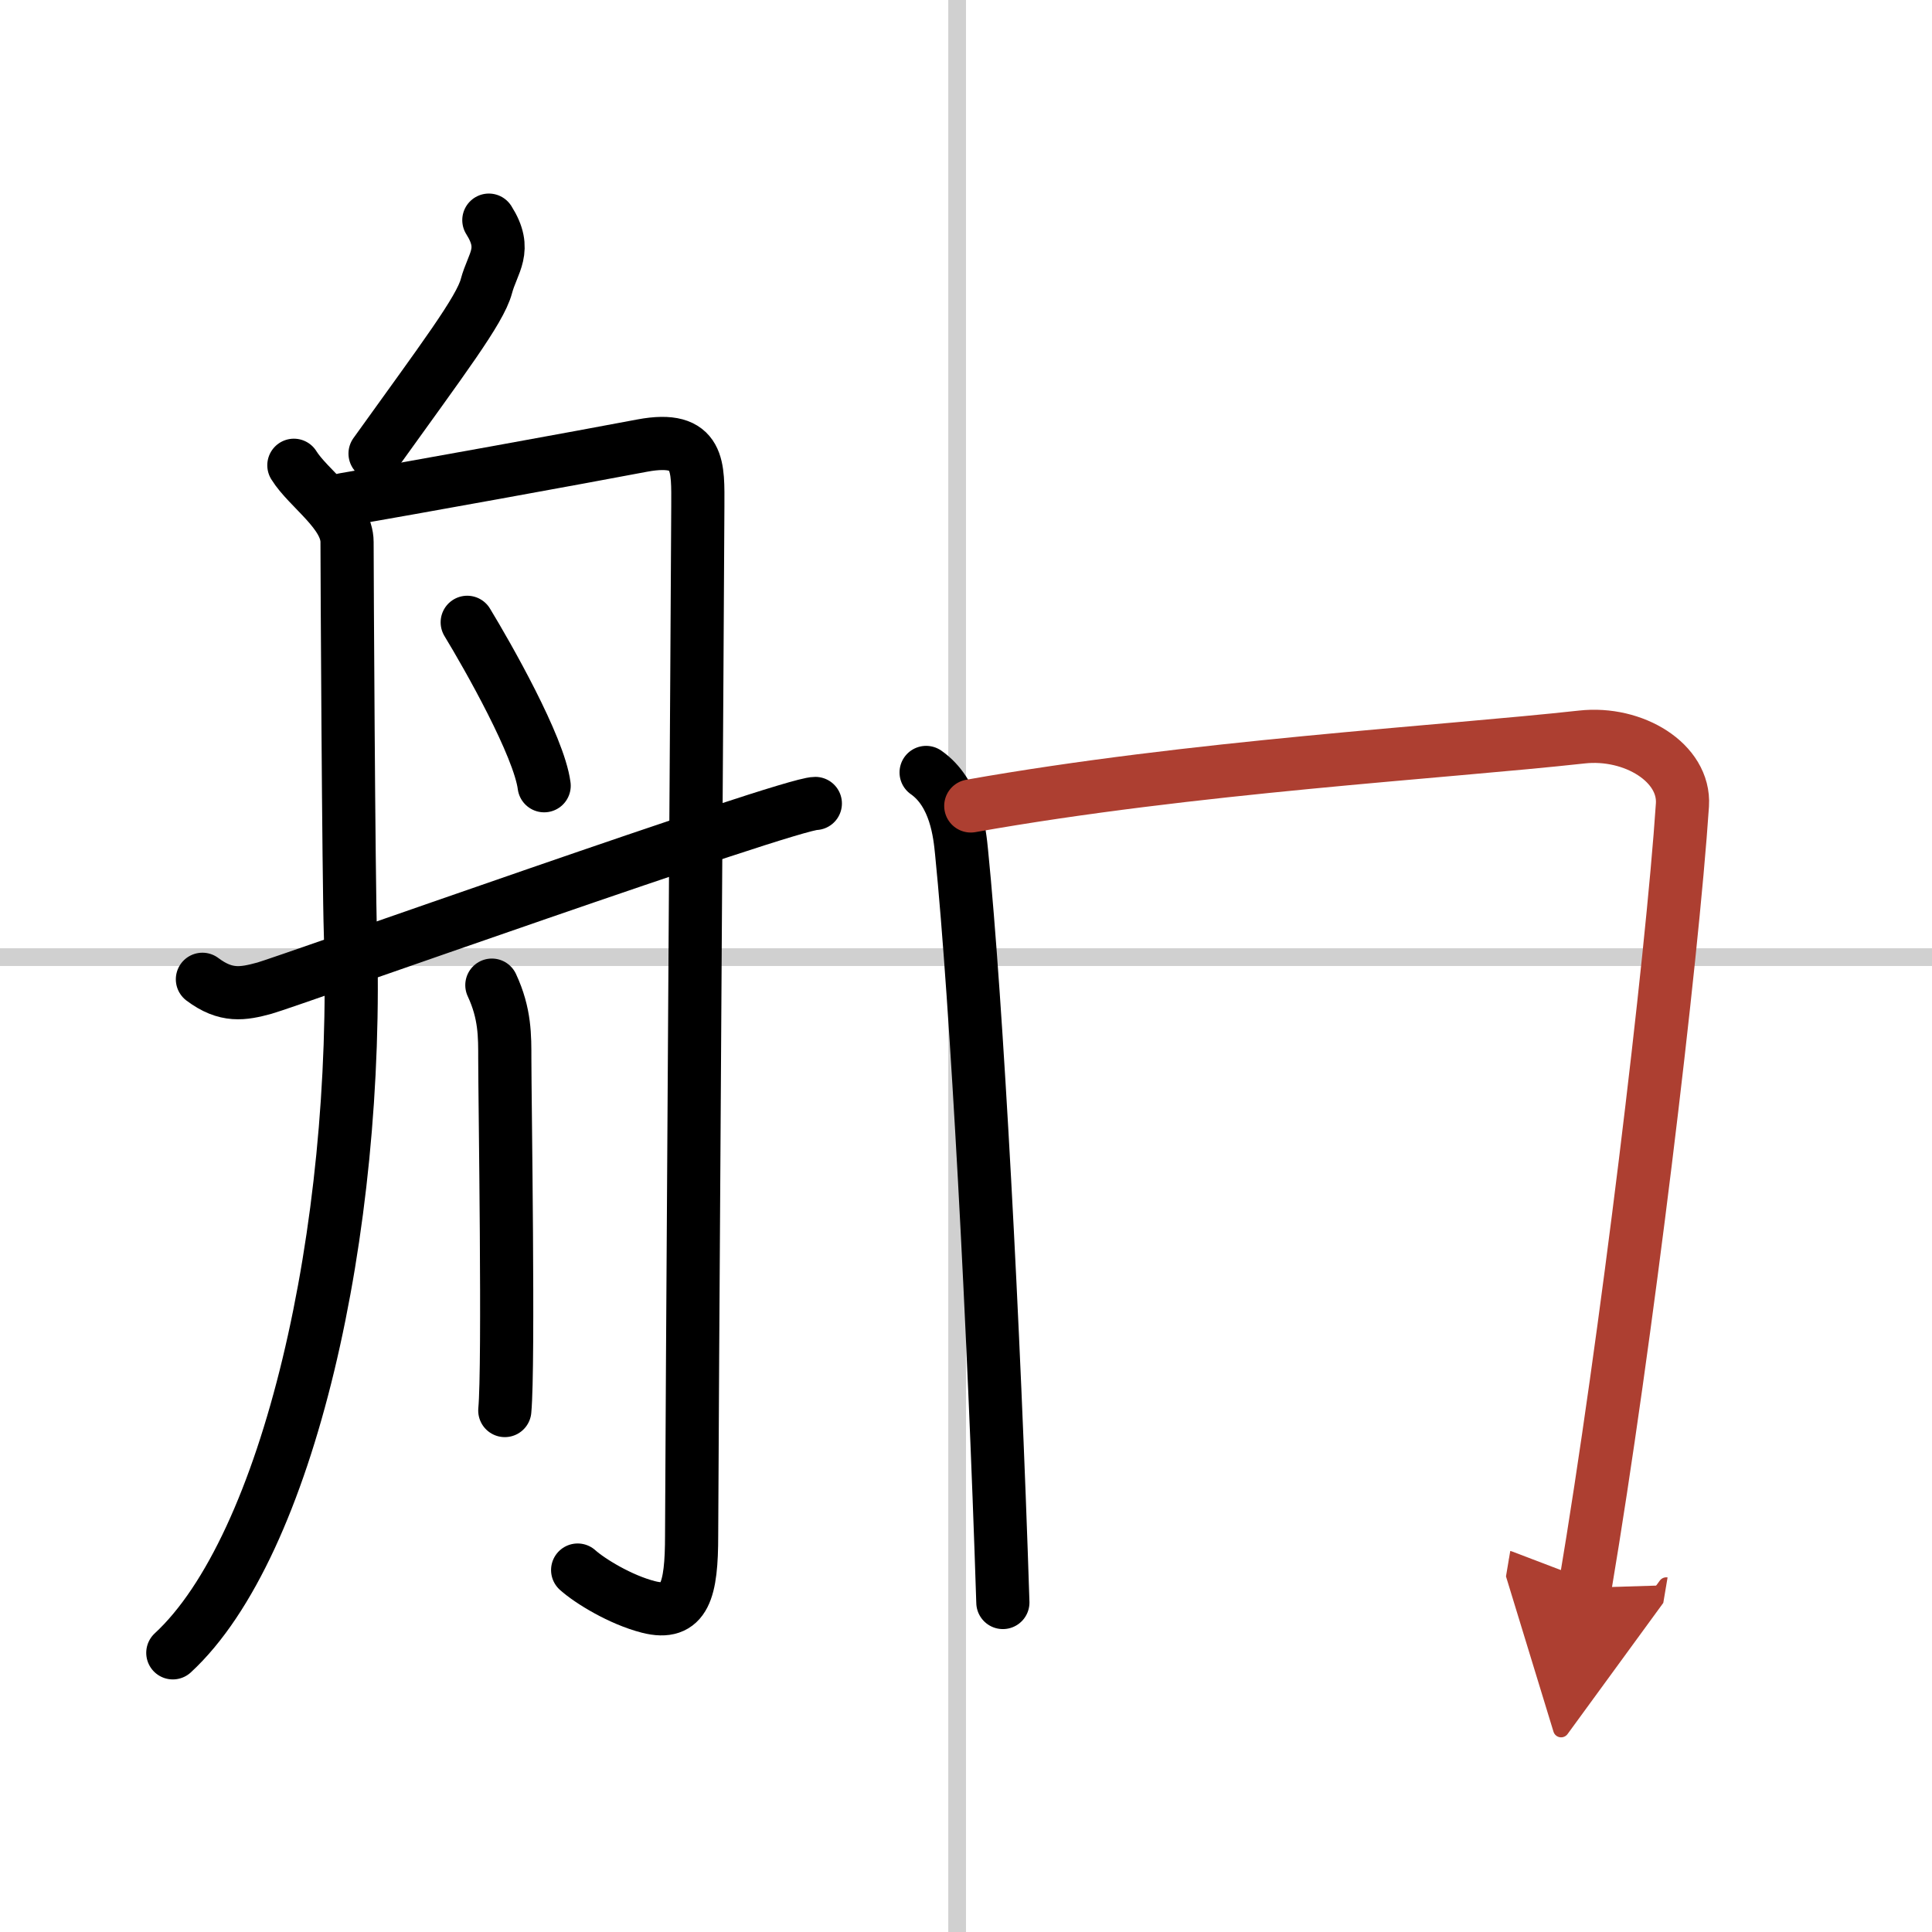
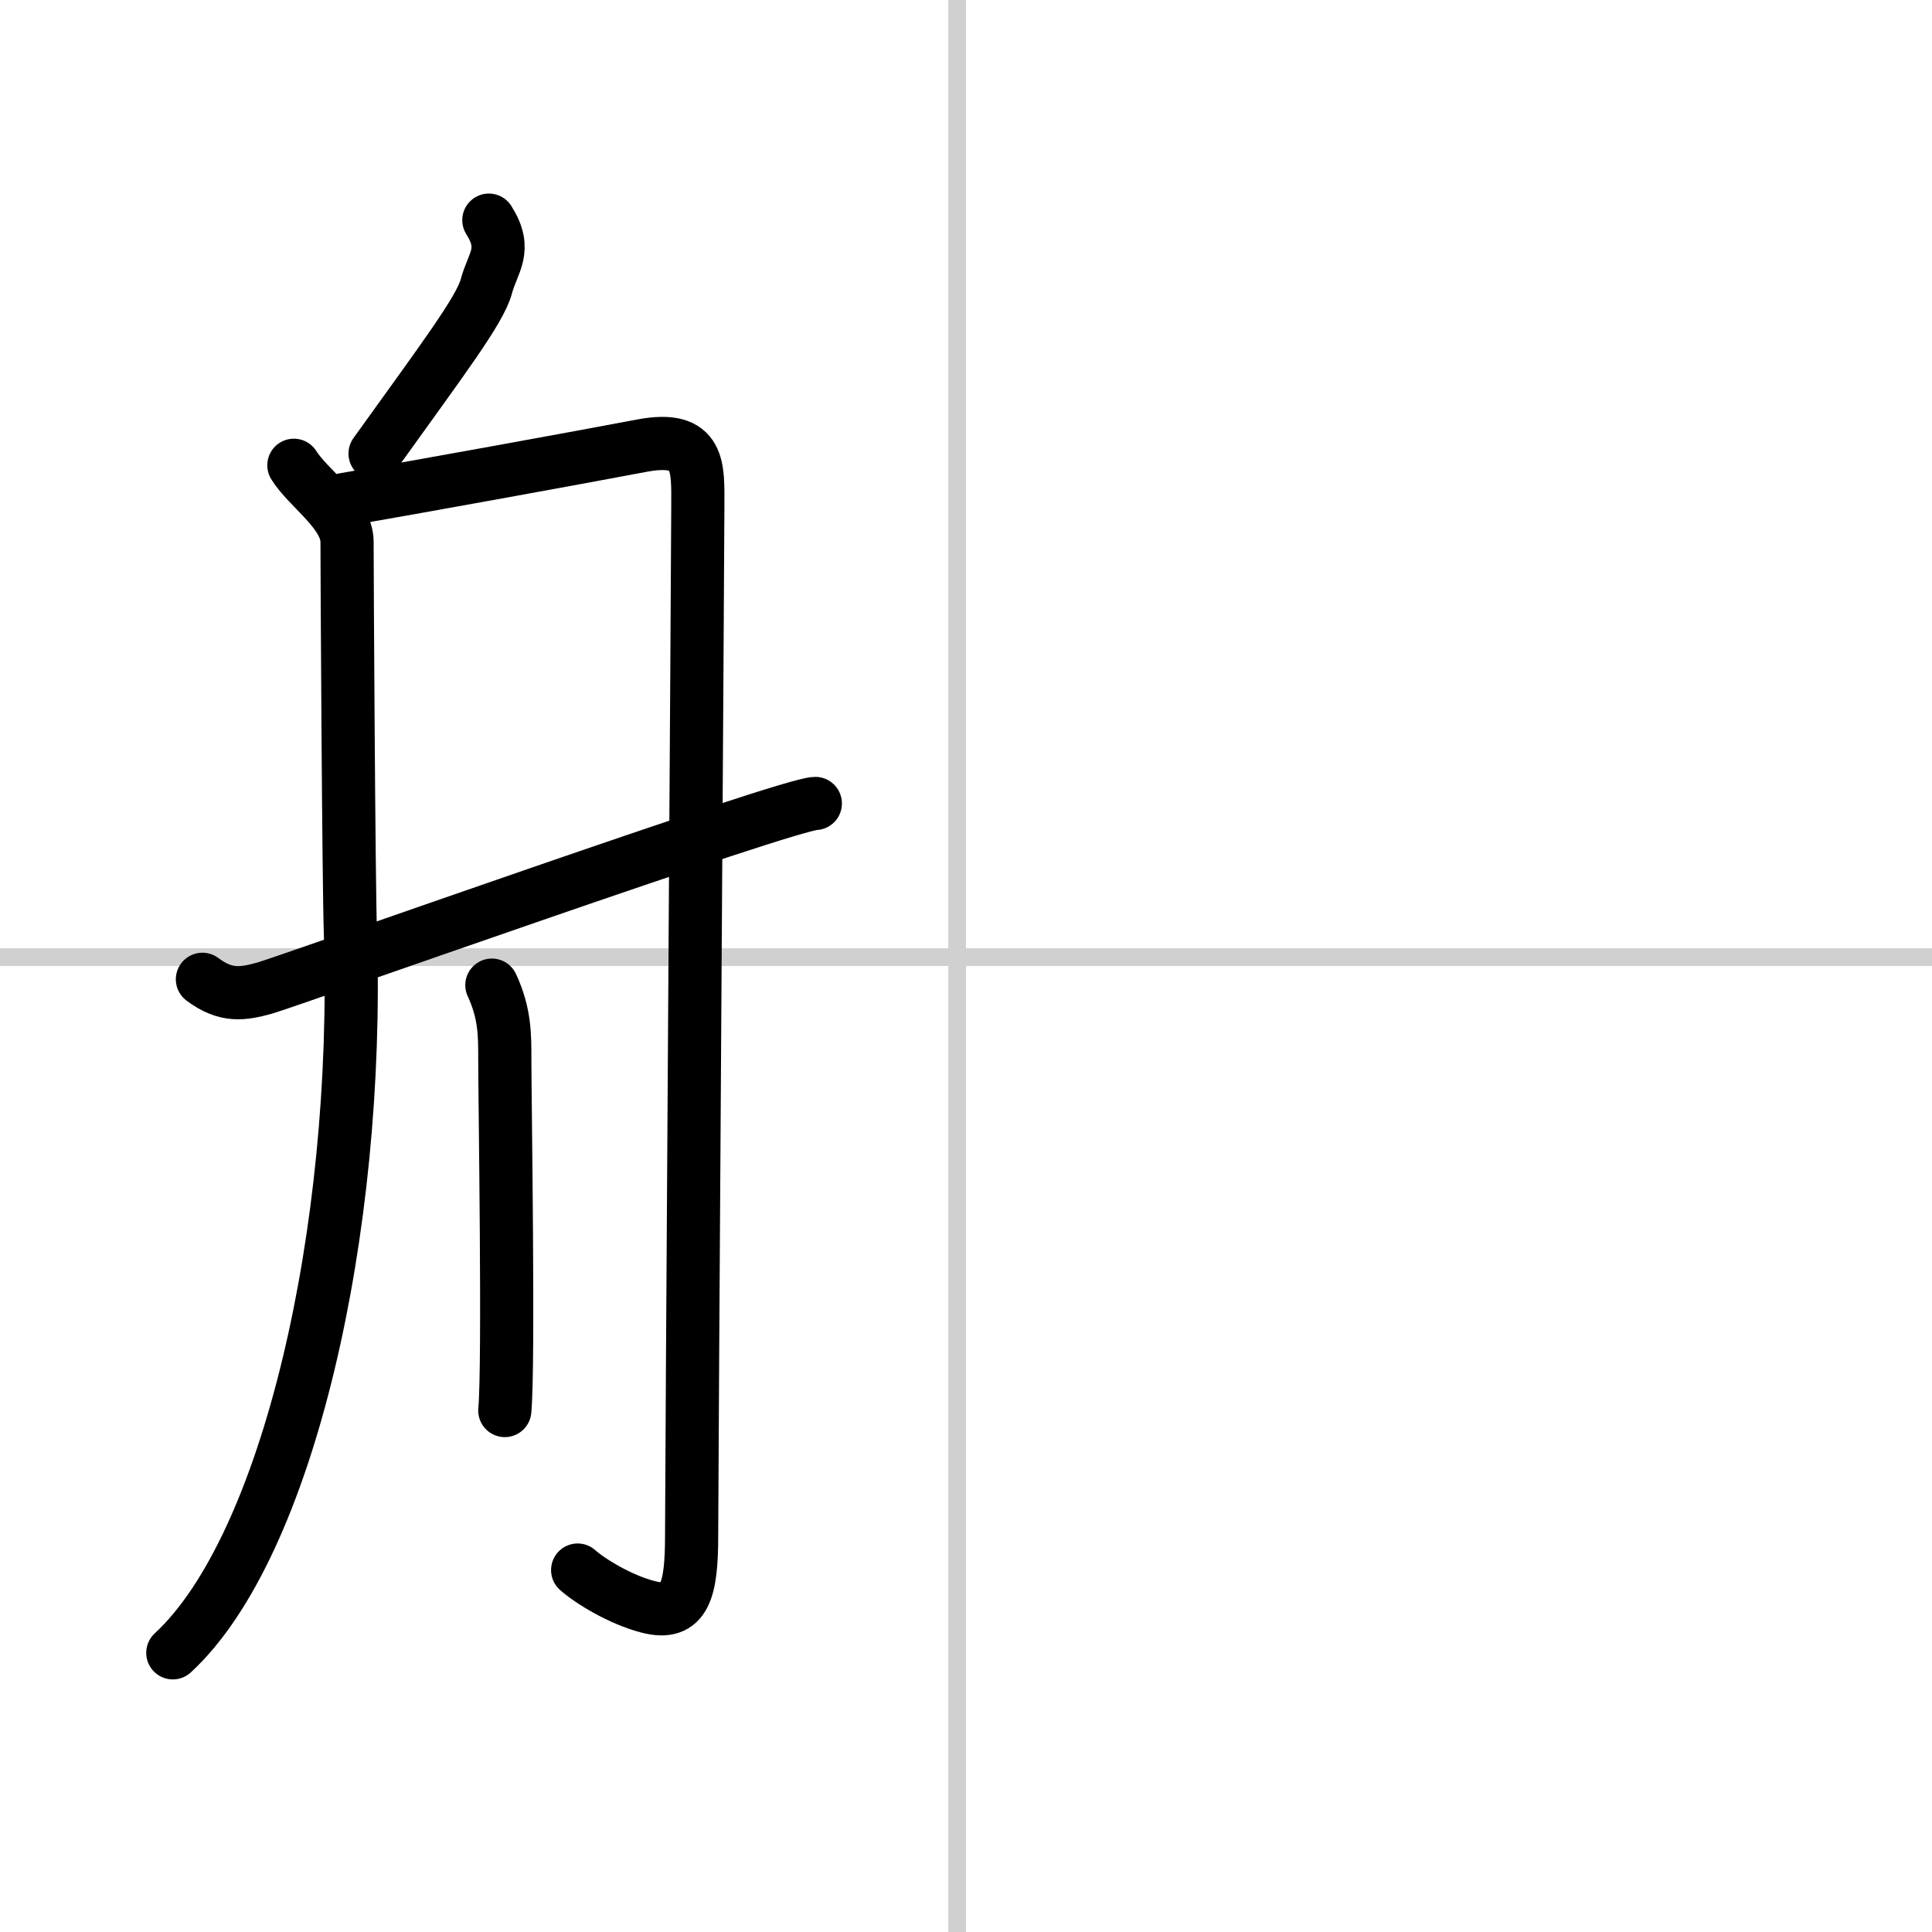
<svg xmlns="http://www.w3.org/2000/svg" width="400" height="400" viewBox="0 0 109 109">
  <defs>
    <marker id="a" markerWidth="4" orient="auto" refX="1" refY="5" viewBox="0 0 10 10">
-       <polyline points="0 0 10 5 0 10 1 5" fill="#ad3f31" stroke="#ad3f31" />
-     </marker>
+       </marker>
  </defs>
  <g fill="none" stroke="#000" stroke-linecap="round" stroke-linejoin="round" stroke-width="3">
-     <rect width="100%" height="100%" fill="#fff" stroke="#fff" />
    <line x1="54" x2="54" y2="109" stroke="#d0d0d0" stroke-width="1" />
    <line x2="109" y1="54" y2="54" stroke="#d0d0d0" stroke-width="1" />
    <path d="m27.58 12.42c1.07 1.69 0.22 2.38-0.14 3.73s-2.45 4.1-6.28 9.44" />
    <path d="m16.58 26.25c0.81 1.31 3 2.7 3 4.33 0 1.64 0.09 19.13 0.19 22.08 0.53 16.81-3.52 34.59-10.02 40.59" />
    <path d="m19.42 28.18c3.66-0.62 13.5-2.41 16.81-3.04 3.31-0.62 3.14 1.24 3.14 3.42 0 2.17-0.35 54.96-0.35 58.06 0 3.11-0.38 4.57-2.44 4.04-1.57-0.4-3.3-1.46-3.99-2.08" />
-     <path d="m26.36 35.11c1.16 1.91 4.05 6.99 4.34 9.22" />
    <path d="m27.75 55.58c0.75 1.61 0.73 2.88 0.73 4.17 0 2.2 0.24 17.24 0 19.83" />
    <path d="m11.42 55.25c1.33 1 2.29 0.83 3.5 0.5s29.57-10.42 31.08-10.42" />
-     <path d="m52.25 43.58c1.67 1.17 1.9 3.47 2 4.5 0.85 8.46 1.83 26.75 2.33 42.33" />
-     <path d="m54.77 45.47c12.5-2.22 26.57-3.02 34.48-3.89 2.91-0.32 5.82 1.45 5.67 3.83-0.58 8.73-3.17 30.33-5.5 44.17" marker-end="url(#a)" stroke="#ad3f31" />
  </g>
</svg>